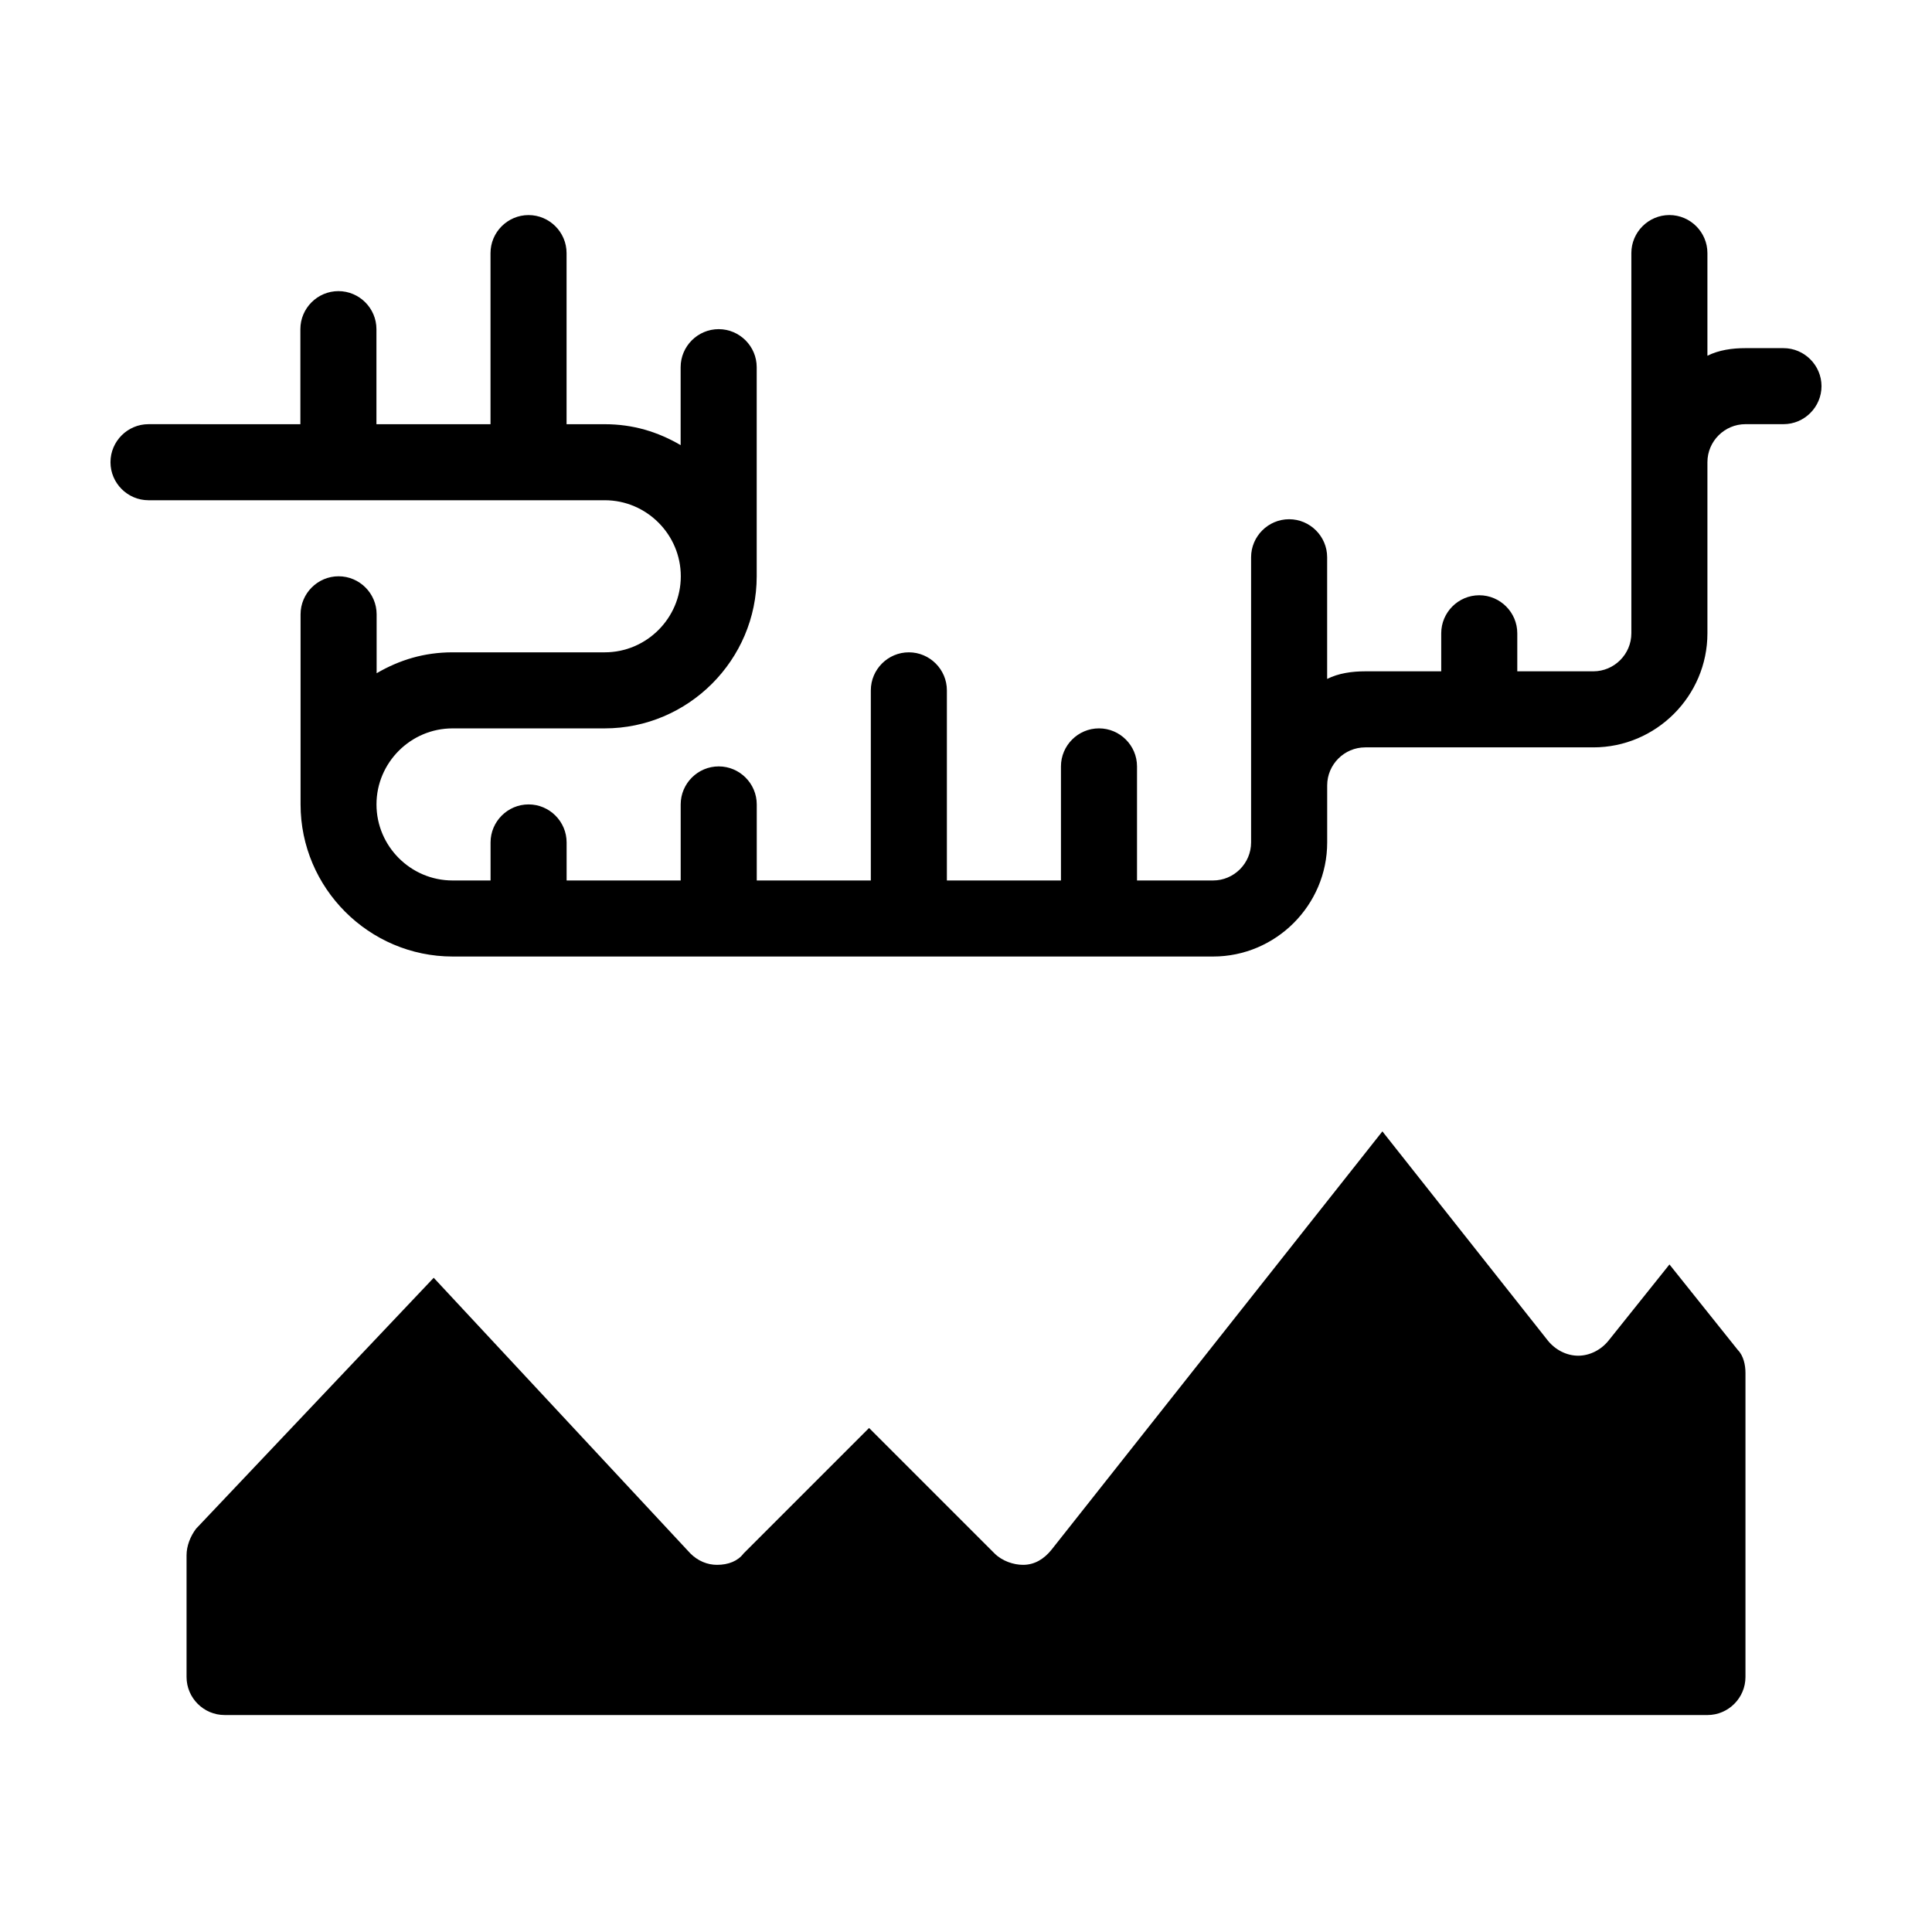
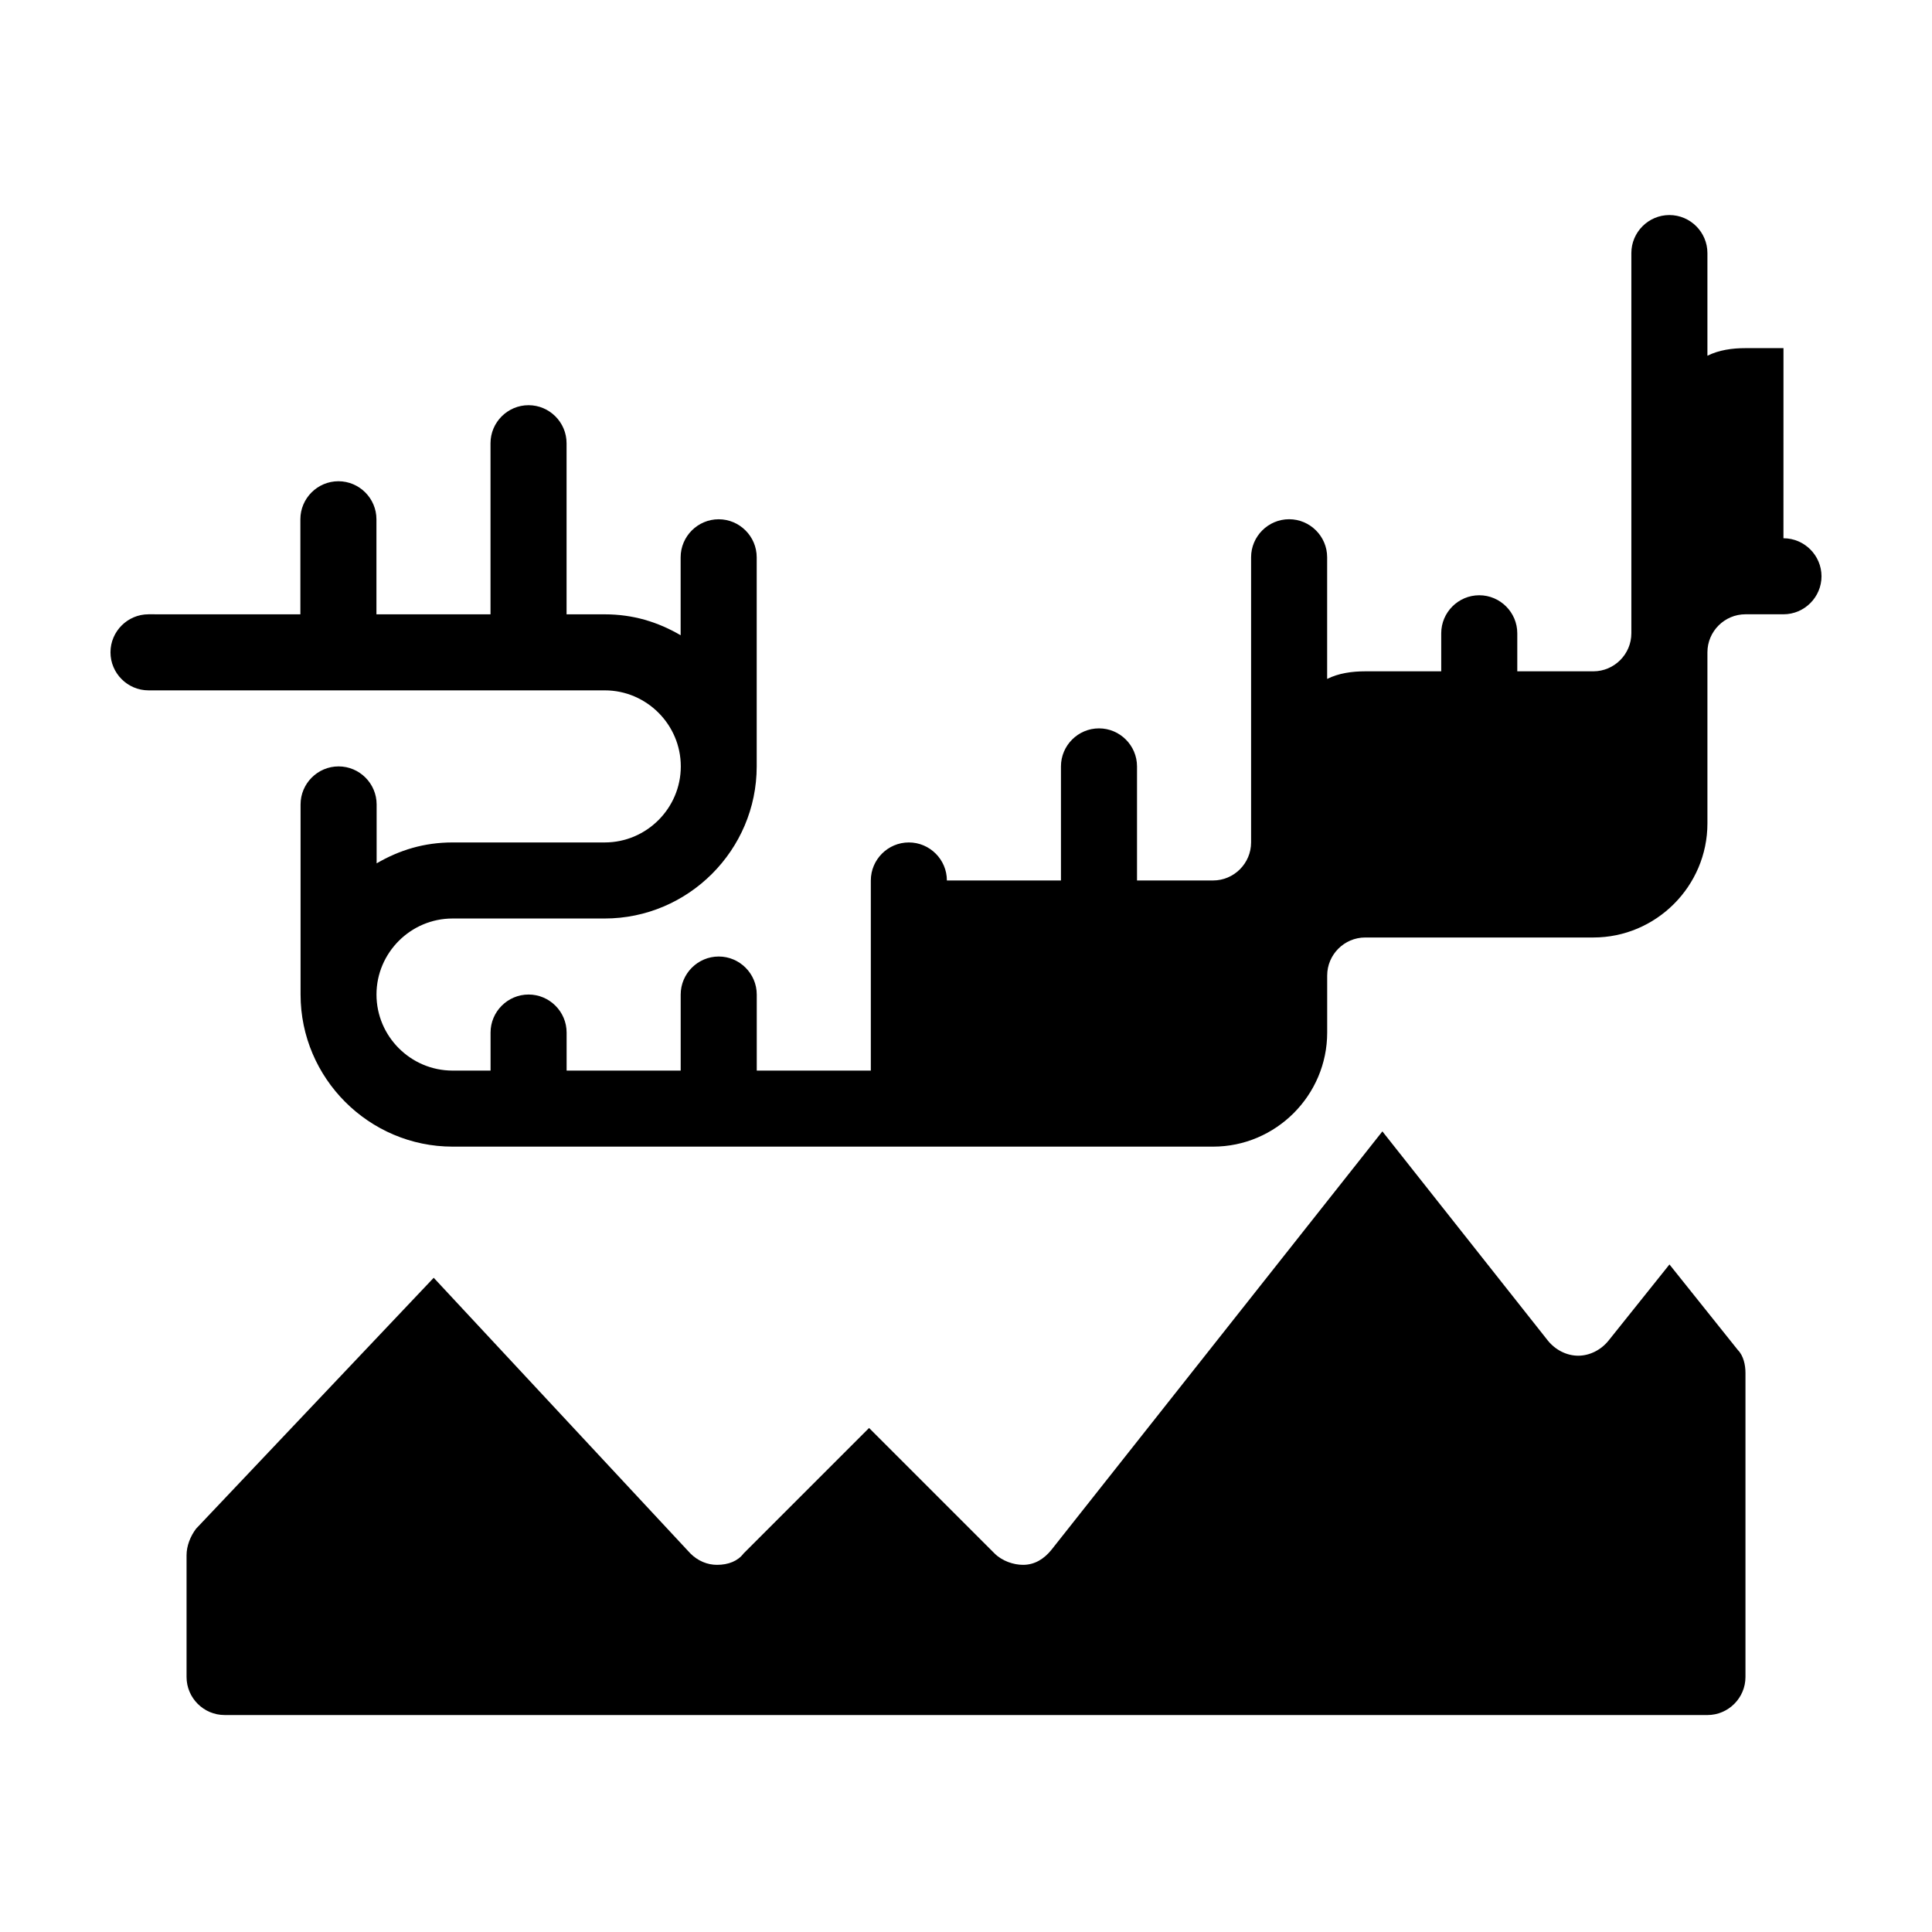
<svg xmlns="http://www.w3.org/2000/svg" fill="#000000" width="800px" height="800px" version="1.1" viewBox="144 144 512 512">
-   <path d="m604.55 501.77c1.512 1.512 2.016 4.031 2.016 6.047v80.609c0 5.543-4.535 10.078-10.078 10.078l-392.97-0.004c-5.543 0-10.078-4.535-10.078-10.078v-32.242c0-2.519 1.008-5.039 2.519-7.055l62.98-66.5 68.016 73.051c2.016 2.016 4.535 3.023 7.055 3.023 3.023 0 5.543-1.008 7.055-3.023l33.25-33.25 33.25 33.25c2.016 2.016 5.039 3.023 7.559 3.023 3.023 0 5.543-1.512 7.559-4.031l87.664-110.84 43.832 55.418c2.016 2.519 5.039 4.031 8.062 4.031s6.047-1.512 8.062-4.031l16.121-20.152zm12.09-265.51h-10.078c-3.527 0-7.055 0.504-10.078 2.016v-27.207c0-5.543-4.535-10.078-10.078-10.078-5.543 0-10.078 4.535-10.078 10.078v100.76c0 5.543-4.535 10.078-10.078 10.078h-20.152v-10.078c0-5.543-4.535-10.078-10.078-10.078s-10.078 4.535-10.078 10.078v10.078h-20.152c-3.527 0-7.055 0.504-10.078 2.016v-32.242c0-5.543-4.535-10.078-10.078-10.078-5.543 0-10.078 4.535-10.078 10.078v75.574c0 5.543-4.535 10.078-10.078 10.078h-20.152v-30.23c0-5.543-4.535-10.078-10.078-10.078-5.543 0-10.078 4.535-10.078 10.078v30.23h-30.23v-50.383c0-5.543-4.535-10.078-10.078-10.078s-10.078 4.535-10.078 10.078v50.383h-30.23v-20.152c0-5.543-4.535-10.078-10.078-10.078s-10.078 4.535-10.078 10.078v20.152h-30.23v-10.078c0-5.543-4.535-10.078-10.078-10.078s-10.078 4.535-10.078 10.078v10.078h-10.078c-11.082 0-20.152-9.07-20.152-20.152 0-11.082 9.07-20.152 20.152-20.152h40.305c22.168 0 40.305-18.137 40.305-40.305v-55.418c0-5.543-4.535-10.078-10.078-10.078s-10.078 4.535-10.078 10.078v20.656c-6.047-3.527-12.594-5.543-20.152-5.543h-10.078v-45.344c0-5.543-4.535-10.078-10.078-10.078-5.543 0-10.078 4.535-10.078 10.078v45.344h-30.23v-25.191c0-5.543-4.535-10.078-10.078-10.078-5.543 0-10.078 4.535-10.078 10.078v25.191l-40.246-0.008c-5.543 0-10.078 4.535-10.078 10.078 0 5.543 4.535 10.078 10.078 10.078h120.91c11.082 0 20.152 9.07 20.152 20.152 0 11.082-9.07 20.152-20.152 20.152h-40.305c-7.559 0-14.105 2.016-20.152 5.543v-15.617c0-5.543-4.535-10.078-10.078-10.078s-10.078 4.535-10.078 10.078v50.383c0 22.168 18.137 40.305 40.305 40.305h201.53c16.625 0 30.23-13.602 30.23-30.23v-15.117c0-5.543 4.535-10.078 10.078-10.078h60.457c16.625 0 30.23-13.602 30.23-30.23v-45.344c0-5.543 4.535-10.078 10.078-10.078h10.078c5.543 0 10.078-4.535 10.078-10.078-0.012-5.539-4.543-10.07-10.086-10.07z" />
+   <path d="m604.55 501.77c1.512 1.512 2.016 4.031 2.016 6.047v80.609c0 5.543-4.535 10.078-10.078 10.078l-392.97-0.004c-5.543 0-10.078-4.535-10.078-10.078v-32.242c0-2.519 1.008-5.039 2.519-7.055l62.98-66.5 68.016 73.051c2.016 2.016 4.535 3.023 7.055 3.023 3.023 0 5.543-1.008 7.055-3.023l33.25-33.25 33.25 33.25c2.016 2.016 5.039 3.023 7.559 3.023 3.023 0 5.543-1.512 7.559-4.031l87.664-110.84 43.832 55.418c2.016 2.519 5.039 4.031 8.062 4.031s6.047-1.512 8.062-4.031l16.121-20.152zm12.09-265.51h-10.078c-3.527 0-7.055 0.504-10.078 2.016v-27.207c0-5.543-4.535-10.078-10.078-10.078-5.543 0-10.078 4.535-10.078 10.078v100.76c0 5.543-4.535 10.078-10.078 10.078h-20.152v-10.078c0-5.543-4.535-10.078-10.078-10.078s-10.078 4.535-10.078 10.078v10.078h-20.152c-3.527 0-7.055 0.504-10.078 2.016v-32.242c0-5.543-4.535-10.078-10.078-10.078-5.543 0-10.078 4.535-10.078 10.078v75.574c0 5.543-4.535 10.078-10.078 10.078h-20.152v-30.23c0-5.543-4.535-10.078-10.078-10.078-5.543 0-10.078 4.535-10.078 10.078v30.23h-30.23c0-5.543-4.535-10.078-10.078-10.078s-10.078 4.535-10.078 10.078v50.383h-30.23v-20.152c0-5.543-4.535-10.078-10.078-10.078s-10.078 4.535-10.078 10.078v20.152h-30.23v-10.078c0-5.543-4.535-10.078-10.078-10.078s-10.078 4.535-10.078 10.078v10.078h-10.078c-11.082 0-20.152-9.07-20.152-20.152 0-11.082 9.07-20.152 20.152-20.152h40.305c22.168 0 40.305-18.137 40.305-40.305v-55.418c0-5.543-4.535-10.078-10.078-10.078s-10.078 4.535-10.078 10.078v20.656c-6.047-3.527-12.594-5.543-20.152-5.543h-10.078v-45.344c0-5.543-4.535-10.078-10.078-10.078-5.543 0-10.078 4.535-10.078 10.078v45.344h-30.23v-25.191c0-5.543-4.535-10.078-10.078-10.078-5.543 0-10.078 4.535-10.078 10.078v25.191l-40.246-0.008c-5.543 0-10.078 4.535-10.078 10.078 0 5.543 4.535 10.078 10.078 10.078h120.91c11.082 0 20.152 9.07 20.152 20.152 0 11.082-9.07 20.152-20.152 20.152h-40.305c-7.559 0-14.105 2.016-20.152 5.543v-15.617c0-5.543-4.535-10.078-10.078-10.078s-10.078 4.535-10.078 10.078v50.383c0 22.168 18.137 40.305 40.305 40.305h201.53c16.625 0 30.23-13.602 30.23-30.23v-15.117c0-5.543 4.535-10.078 10.078-10.078h60.457c16.625 0 30.23-13.602 30.23-30.23v-45.344c0-5.543 4.535-10.078 10.078-10.078h10.078c5.543 0 10.078-4.535 10.078-10.078-0.012-5.539-4.543-10.07-10.086-10.07z" />
</svg>